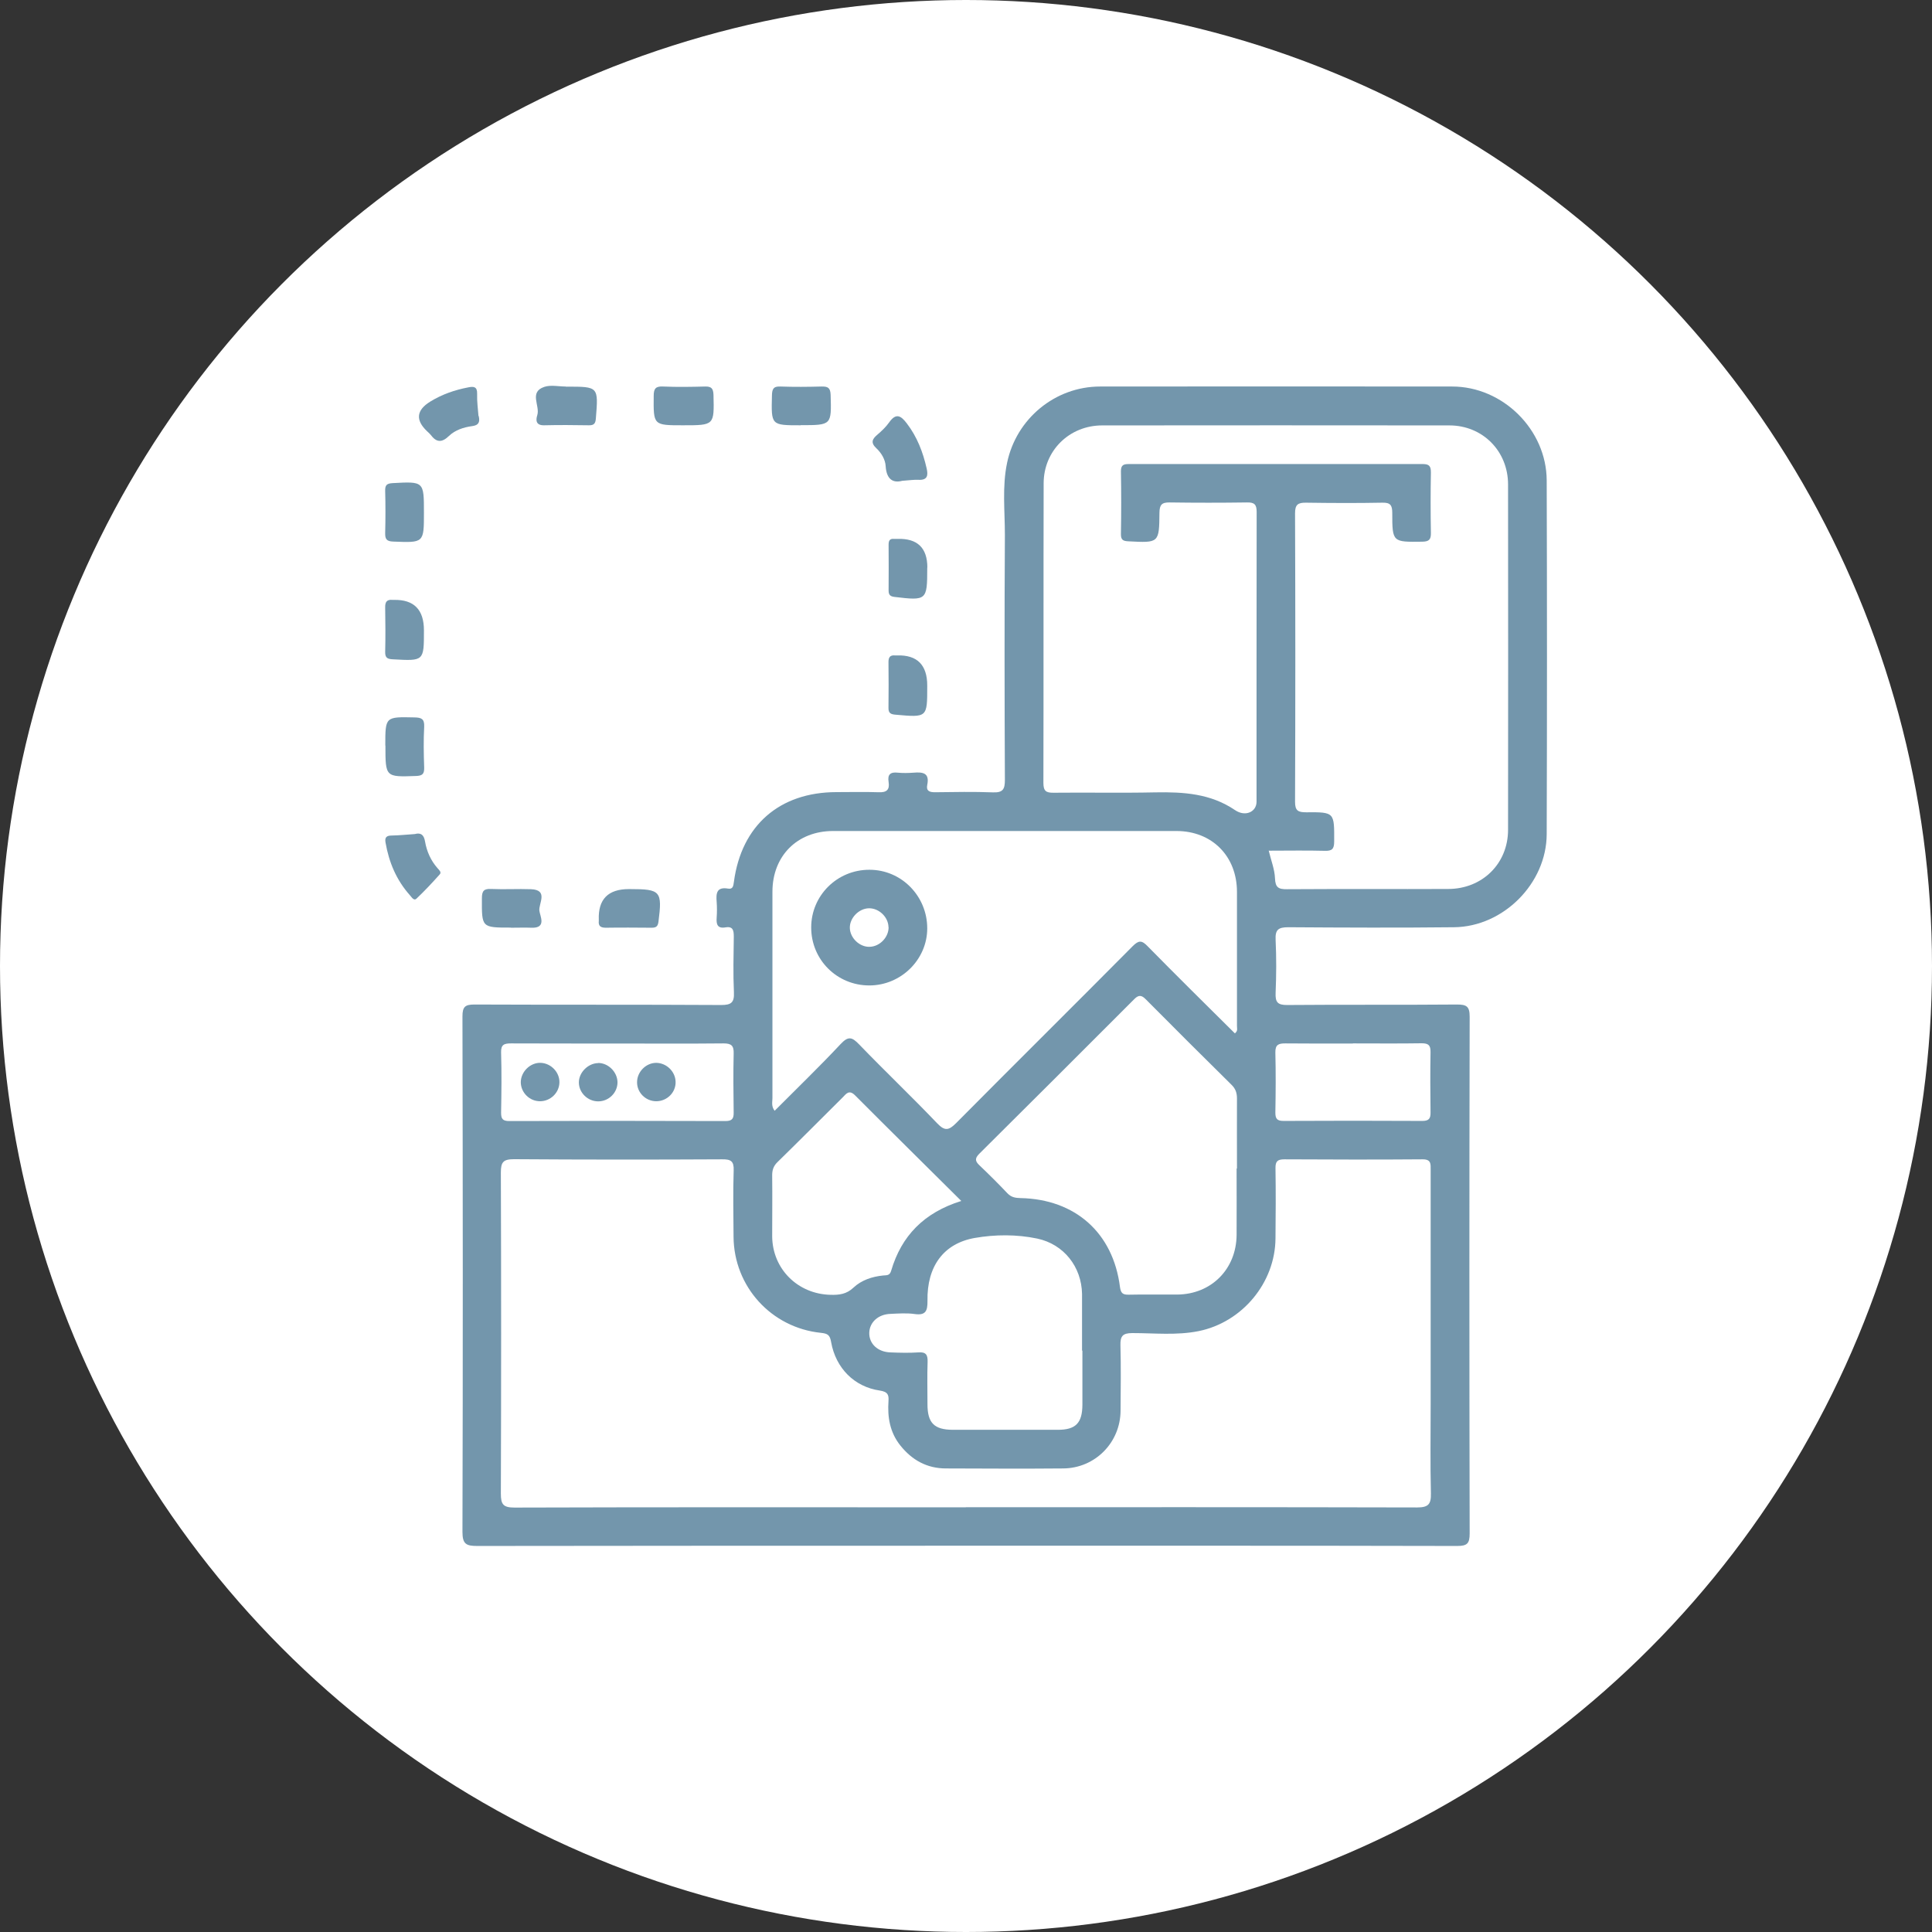
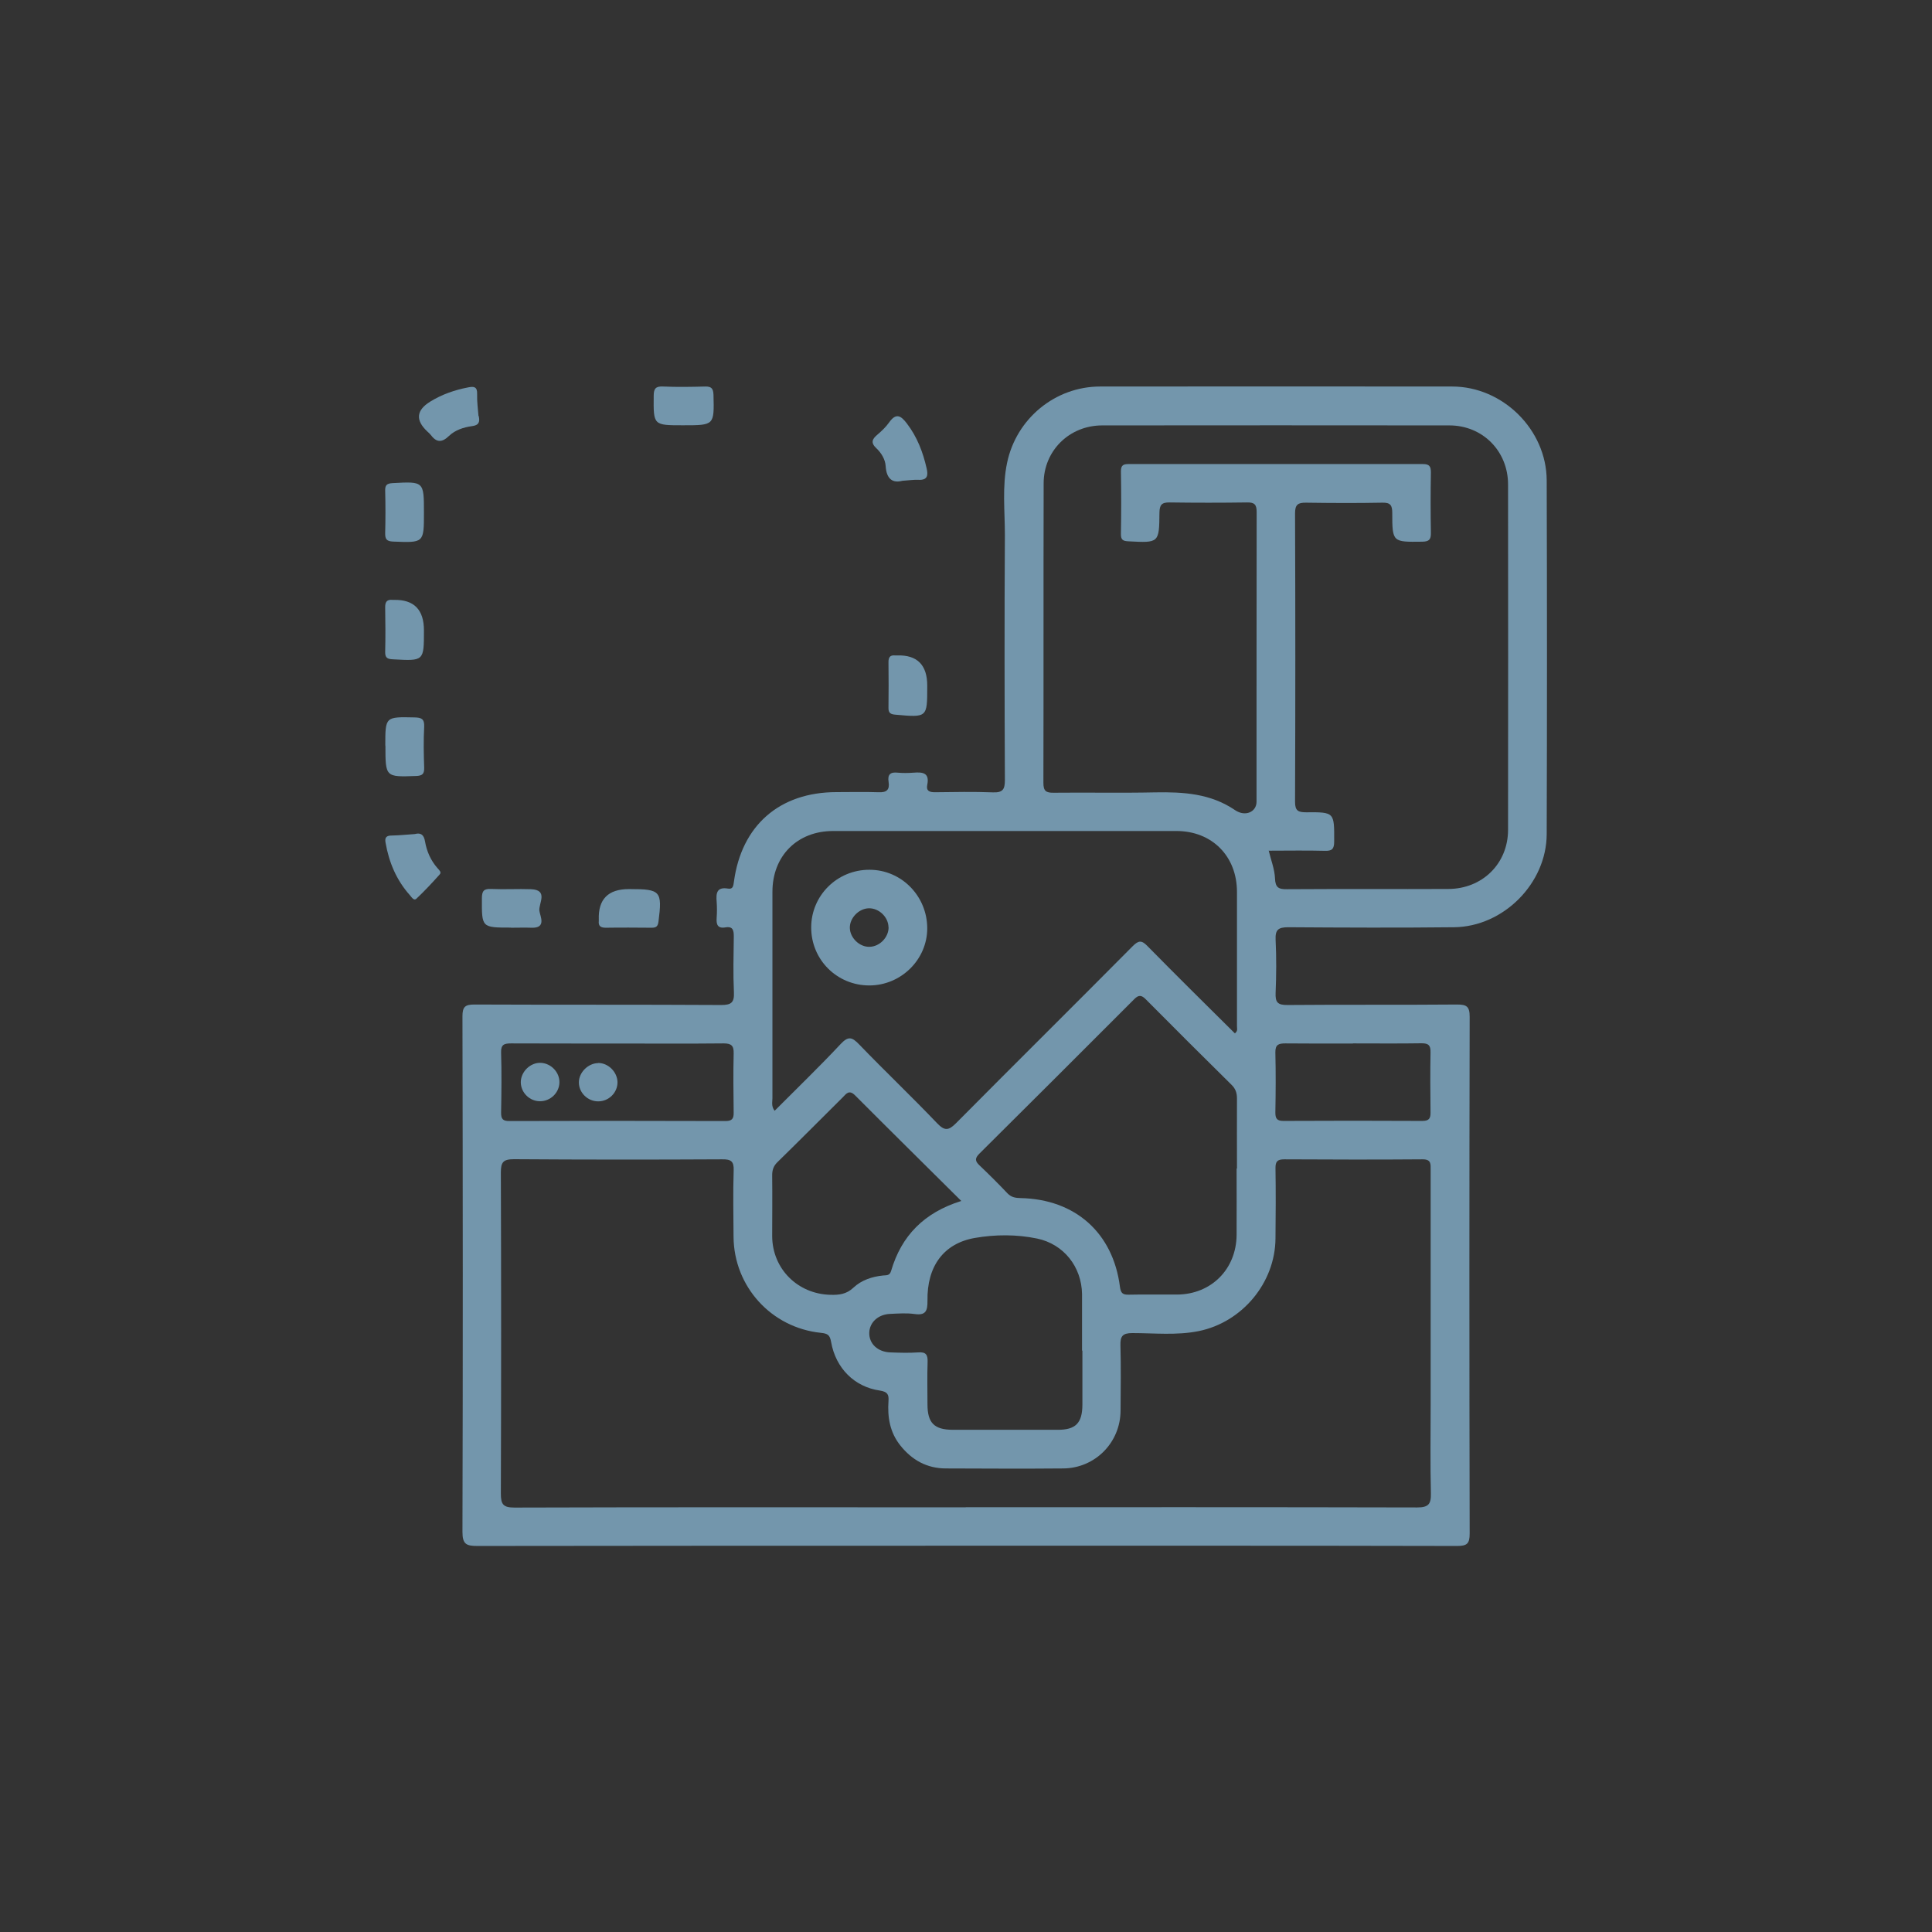
<svg xmlns="http://www.w3.org/2000/svg" id="Calque_2" data-name="Calque 2" viewBox="0 0 158 158">
  <rect x="0" y="0" width="158" height="158" fill="#333333" stroke="none" />
  <defs>
    <style>      .cls-1 {        fill: #fff;      }      .cls-2 {        fill: #7396ac;      }    </style>
  </defs>
  <g id="Calque_1-2" data-name="Calque 1">
    <g>
-       <circle class="cls-1" cx="79" cy="79" r="79" />
      <g>
        <path class="cls-2" d="m78.99,126.41c-13.32,0-26.64,0-39.96.02-.9,0-1.21-.15-1.21-1.15.04-14.05.03-28.1,0-42.16,0-.79.22-.97.98-.97,6.73.03,13.45,0,20.18.04.82,0,1.08-.2,1.04-1.04-.07-1.51-.03-3.03-.01-4.54,0-.5-.05-.87-.67-.77-.68.12-.77-.26-.73-.8.03-.43.03-.86,0-1.28-.06-.7-.01-1.25.93-1.09.42.07.43-.24.48-.56.62-4.61,3.73-7.32,8.37-7.33,1.15,0,2.31-.03,3.46.01.66.03.92-.2.82-.84-.1-.62.15-.83.76-.76.42.04.86.03,1.28,0,.74-.06,1.33,0,1.12,1-.1.49.18.6.63.6,1.58-.02,3.17-.05,4.75.01.81.03.97-.26.97-1.01-.03-6.68-.04-13.36,0-20.04,0-1.97-.23-3.95.18-5.9.75-3.61,3.93-6.24,7.61-6.24,9.6-.01,19.19-.01,28.79,0,4.14,0,7.71,3.53,7.73,7.67.03,9.64.03,19.29,0,28.93-.01,4.03-3.54,7.58-7.58,7.62-4.52.05-9.03.03-13.55,0-.82,0-1.08.2-1.04,1.03.07,1.44.06,2.9,0,4.34-.03.75.15,1,.97.99,4.62-.04,9.23,0,13.85-.04.79,0,1.05.14,1.05,1-.03,14.09-.03,28.17,0,42.26,0,.83-.21,1.02-1.03,1.02-13.39-.03-26.77-.02-40.16-.02Zm.01-3.15c12.3,0,24.6-.01,36.89.02.93,0,1.15-.27,1.13-1.15-.06-2.43-.02-4.87-.02-7.3,0-6.38,0-12.77,0-19.15,0-.48.06-.88-.68-.87-3.76.03-7.52.02-11.28,0-.56,0-.74.16-.73.73.03,1.91.02,3.82,0,5.73-.02,3.63-2.72,6.87-6.29,7.59-1.8.36-3.61.16-5.42.16-.8,0-.99.26-.97,1.01.05,1.78.02,3.55.01,5.33-.01,2.61-2.08,4.71-4.69,4.73-3.2.03-6.4.01-9.59,0-1.55,0-2.78-.68-3.74-1.89-.85-1.07-1.05-2.31-.96-3.62.04-.54-.08-.76-.71-.86-2.08-.3-3.6-1.83-3.98-3.96-.1-.59-.28-.7-.84-.76-4.06-.42-7.11-3.79-7.14-7.85-.01-1.81-.05-3.62.01-5.43.03-.77-.24-.92-.95-.91-5.67.03-11.34.03-17.01-.01-.89,0-1.08.24-1.08,1.09.03,8.75.03,17.51,0,26.26,0,.88.19,1.14,1.12,1.14,12.3-.04,24.6-.02,36.89-.02Zm24.75-53.72c.2.83.49,1.55.52,2.29.03.76.29.9,1,.89,4.39-.03,8.77,0,13.16-.02,2.79,0,4.9-2.07,4.9-4.84.01-9.41.01-18.83,0-28.24,0-2.73-2.08-4.83-4.8-4.83-9.46-.01-18.93-.01-28.39,0-2.69,0-4.79,2.07-4.79,4.74-.02,8.16,0,16.32-.02,24.49,0,.67.21.82.84.81,2.77-.03,5.54.03,8.31-.03,2.3-.04,4.52.09,6.52,1.45.85.58,1.76.14,1.76-.68,0-7.9,0-15.8.01-23.7,0-.61-.18-.79-.78-.78-2.11.03-4.22.03-6.33,0-.65-.01-.83.19-.84.84-.02,2.48-.04,2.47-2.52,2.34-.44-.02-.64-.1-.63-.6.03-1.71.03-3.42,0-5.13,0-.51.21-.59.65-.59,8.01,0,16.03,0,24.04,0,.54,0,.66.19.66.69-.03,1.65-.03,3.29,0,4.94.01.56-.16.71-.72.72-2.41.03-2.44.05-2.44-2.35,0-.63-.15-.86-.82-.84-2.08.04-4.16.03-6.23,0-.67-.01-.9.16-.9.87.03,7.87.03,15.73,0,23.6,0,.73.26.85.91.85,2.33-.02,2.3,0,2.29,2.39,0,.62-.18.78-.78.76-1.5-.04-3.01-.01-4.56-.01Zm-2.75,14.96c.26-.21.15-.42.16-.6,0-3.65,0-7.3,0-10.96,0-2.92-2.04-4.98-4.95-4.98-9.36,0-18.72,0-28.08,0-2.93,0-4.96,2.04-4.96,4.97,0,5.63,0,11.25,0,16.88,0,.31-.11.65.18,1.03,1.82-1.83,3.66-3.6,5.4-5.46.63-.67.93-.57,1.51.03,2.1,2.18,4.3,4.27,6.39,6.46.62.65.95.57,1.54-.02,4.8-4.84,9.64-9.63,14.44-14.47.49-.49.74-.5,1.22,0,2.35,2.39,4.74,4.75,7.15,7.14Zm.16,11.07h0c0-1.91-.01-3.82,0-5.73,0-.46-.11-.8-.45-1.13-2.34-2.31-4.68-4.64-7-6.98-.36-.37-.6-.38-.96-.01-4.21,4.22-8.43,8.43-12.66,12.63-.38.38-.35.61.01.95.79.75,1.56,1.52,2.3,2.3.31.32.65.37,1.06.38,4.47.09,7.57,2.84,8.13,7.26.07.52.23.65.72.64,1.32-.03,2.64,0,3.96-.01,2.79-.02,4.84-2.08,4.86-4.88.01-1.81,0-3.62,0-5.43Zm-12.67,14.89c0-1.51,0-3.02,0-4.54,0-.03,0-.07,0-.1-.04-2.22-1.49-4.07-3.67-4.53-1.68-.35-3.43-.34-5.1-.05-2.56.45-3.92,2.33-3.87,5.14.01.84-.15,1.21-1.06,1.08-.65-.09-1.32-.04-1.97-.01-.99.03-1.7.68-1.73,1.53-.03.9.68,1.59,1.74,1.62.76.03,1.52.05,2.27,0,.64-.05.78.21.76.79-.04,1.15-.01,2.3-.01,3.45,0,1.53.55,2.08,2.06,2.09,2.87,0,5.73,0,8.6,0,1.46,0,2-.55,2.01-2.04,0-1.48,0-2.96,0-4.44Zm-9.87-12.24c-3-2.98-5.86-5.8-8.69-8.64-.5-.5-.73-.12-1.02.17-1.77,1.76-3.54,3.54-5.33,5.29-.34.33-.44.68-.43,1.13.02,1.65,0,3.29,0,4.94.02,2.66,2.09,4.72,4.77,4.78.71.02,1.31-.05,1.88-.59.65-.61,1.52-.9,2.42-.99.29-.03.54.03.66-.39.84-2.85,2.68-4.75,5.72-5.7Zm-28.13-12.88h0c-2.9,0-5.79,0-8.69-.01-.55,0-.84.08-.82.74.05,1.64.03,3.29,0,4.93,0,.5.13.68.67.68,5.89-.02,11.79-.02,17.68,0,.53,0,.68-.19.67-.69-.02-1.61-.04-3.22,0-4.83.02-.65-.19-.83-.83-.83-2.9.03-5.79.01-8.69.01Zm60.16,0h0c-1.84,0-3.69.01-5.53-.01-.55,0-.83.09-.82.74.04,1.64.03,3.28,0,4.92,0,.5.14.68.67.68,3.78-.02,7.57-.02,11.35,0,.53,0,.68-.19.67-.69-.02-1.64-.03-3.28,0-4.93.01-.57-.17-.73-.73-.73-1.87.03-3.75.01-5.63.01Z" />
        <path class="cls-2" d="m55.86,34.78c-2.44,0-2.42,0-2.4-2.4,0-.6.16-.8.77-.77,1.15.05,2.29.03,3.44,0,.51-.01.66.16.68.68.06,2.49.08,2.49-2.49,2.49Z" />
        <path class="cls-2" d="m34.67,51.57c0,2.5,0,2.49-2.52,2.35-.43-.02-.66-.09-.65-.6.03-1.21.02-2.42,0-3.64-.01-.47.15-.67.62-.62.03,0,.07,0,.1,0q2.45-.05,2.45,2.49Z" />
        <path class="cls-2" d="m75.83,56.06s0,.07,0,.1c0,2.52,0,2.52-2.57,2.29-.39-.03-.61-.11-.6-.56.02-1.25.01-2.5,0-3.75,0-.37.12-.57.51-.54.07,0,.13,0,.2,0q2.46-.07,2.46,2.47Z" />
        <path class="cls-2" d="m51.43,72.71s.07,0,.1,0c2.5,0,2.64.17,2.32,2.67-.05.39-.2.49-.56.49-1.25-.01-2.5-.02-3.74,0-.41,0-.63-.12-.58-.56,0-.03,0-.07,0-.1q-.09-2.5,2.46-2.5Z" />
        <path class="cls-2" d="m73.79,39.32c-.75.2-1.29-.1-1.36-1.2-.03-.54-.35-1.08-.76-1.46-.48-.45-.35-.75.08-1.11.35-.3.69-.62.96-1,.57-.81.97-.56,1.46.09.84,1.1,1.31,2.34,1.61,3.66.13.56.09.98-.67.94-.36-.02-.72.04-1.32.08Z" />
        <path class="cls-2" d="m39.15,34.02c.12.53-.02.76-.55.83-.68.09-1.38.32-1.88.8-.59.57-1.03.54-1.5-.09-.08-.1-.18-.19-.28-.28q-1.47-1.38.25-2.44c.96-.59,2-.95,3.1-1.16.45-.09.75-.07.73.54-.02.62.07,1.24.11,1.8Z" />
        <path class="cls-2" d="m33.92,68.21c.52-.14.75.08.84.61.14.81.47,1.56,1.03,2.19.12.14.34.32.17.5-.61.68-1.24,1.36-1.9,1.98-.22.21-.4-.13-.54-.28-1.1-1.23-1.71-2.69-1.99-4.3-.08-.43.08-.58.51-.58.62-.01,1.24-.08,1.88-.12Z" />
-         <path class="cls-2" d="m46.26,31.62s.07,0,.1,0c2.59,0,2.58,0,2.37,2.6-.03.42-.16.57-.58.56-1.21-.02-2.43-.03-3.64,0-.7.02-.7-.43-.57-.83.24-.77-.7-1.88.57-2.31.53-.18,1.17-.03,1.76-.03Z" />
-         <path class="cls-2" d="m65.48,34.78c-2.43,0-2.41,0-2.35-2.43.01-.52.11-.77.7-.74,1.12.04,2.24.03,3.35,0,.53-.01.73.1.75.69.07,2.47.09,2.47-2.45,2.47Z" />
        <path class="cls-2" d="m34.67,41.92c0,2.49,0,2.47-2.52,2.37-.54-.02-.66-.21-.65-.7.03-1.15.03-2.3,0-3.45-.01-.46.12-.6.6-.63,2.57-.14,2.57-.15,2.57,2.41Z" />
-         <path class="cls-2" d="m75.83,46.41v.1c0,2.58-.06,2.62-2.65,2.31-.37-.04-.51-.16-.51-.53.01-1.25.01-2.5,0-3.74,0-.32.08-.51.44-.48.1,0,.2,0,.3,0q2.43-.07,2.43,2.35Z" />
        <path class="cls-2" d="m31.51,60.97c0-2.37,0-2.35,2.38-2.3.56.01.83.11.8.76-.06,1.11-.04,2.23,0,3.35.01.51-.14.66-.66.68-2.51.09-2.51.1-2.51-2.49Z" />
        <path class="cls-2" d="m41.79,75.86c-2.42,0-2.39,0-2.38-2.4,0-.61.17-.79.77-.76,1.08.05,2.17-.02,3.25.02,1.44.06.61,1.17.68,1.76.05.43.62,1.44-.65,1.39-.56-.02-1.12,0-1.68,0Z" />
-         <path class="cls-2" d="m66.34,75.85c0-2.62,2.13-4.73,4.77-4.72,2.61,0,4.72,2.15,4.72,4.79,0,2.55-2.14,4.67-4.74,4.67-2.64,0-4.75-2.1-4.75-4.74Zm6.32-.03c-.01-.82-.78-1.56-1.61-1.54-.82.02-1.57.8-1.55,1.61.02.82.8,1.57,1.62,1.54.83-.02,1.56-.78,1.55-1.61Z" />
-         <path class="cls-2" d="m53.65,86.92c.84,0,1.57.69,1.6,1.53.04.88-.7,1.62-1.6,1.61-.86-.01-1.56-.72-1.55-1.56,0-.84.72-1.57,1.55-1.58Z" />
+         <path class="cls-2" d="m66.34,75.85c0-2.62,2.13-4.73,4.77-4.72,2.61,0,4.72,2.15,4.72,4.79,0,2.55-2.14,4.67-4.74,4.67-2.64,0-4.75-2.1-4.75-4.74Zm6.32-.03c-.01-.82-.78-1.56-1.61-1.54-.82.02-1.57.8-1.55,1.61.02.82.8,1.57,1.62,1.54.83-.02,1.56-.78,1.55-1.61" />
        <path class="cls-2" d="m45.75,88.53c-.02.84-.73,1.53-1.59,1.53-.85,0-1.56-.7-1.57-1.55,0-.86.78-1.63,1.64-1.59.84.04,1.54.77,1.52,1.61Z" />
        <path class="cls-2" d="m48.92,86.93c.83,0,1.57.74,1.58,1.58,0,.85-.71,1.56-1.58,1.56-.86,0-1.58-.71-1.58-1.55,0-.82.76-1.57,1.58-1.58Z" />
      </g>
    </g>
  </g>
</svg>